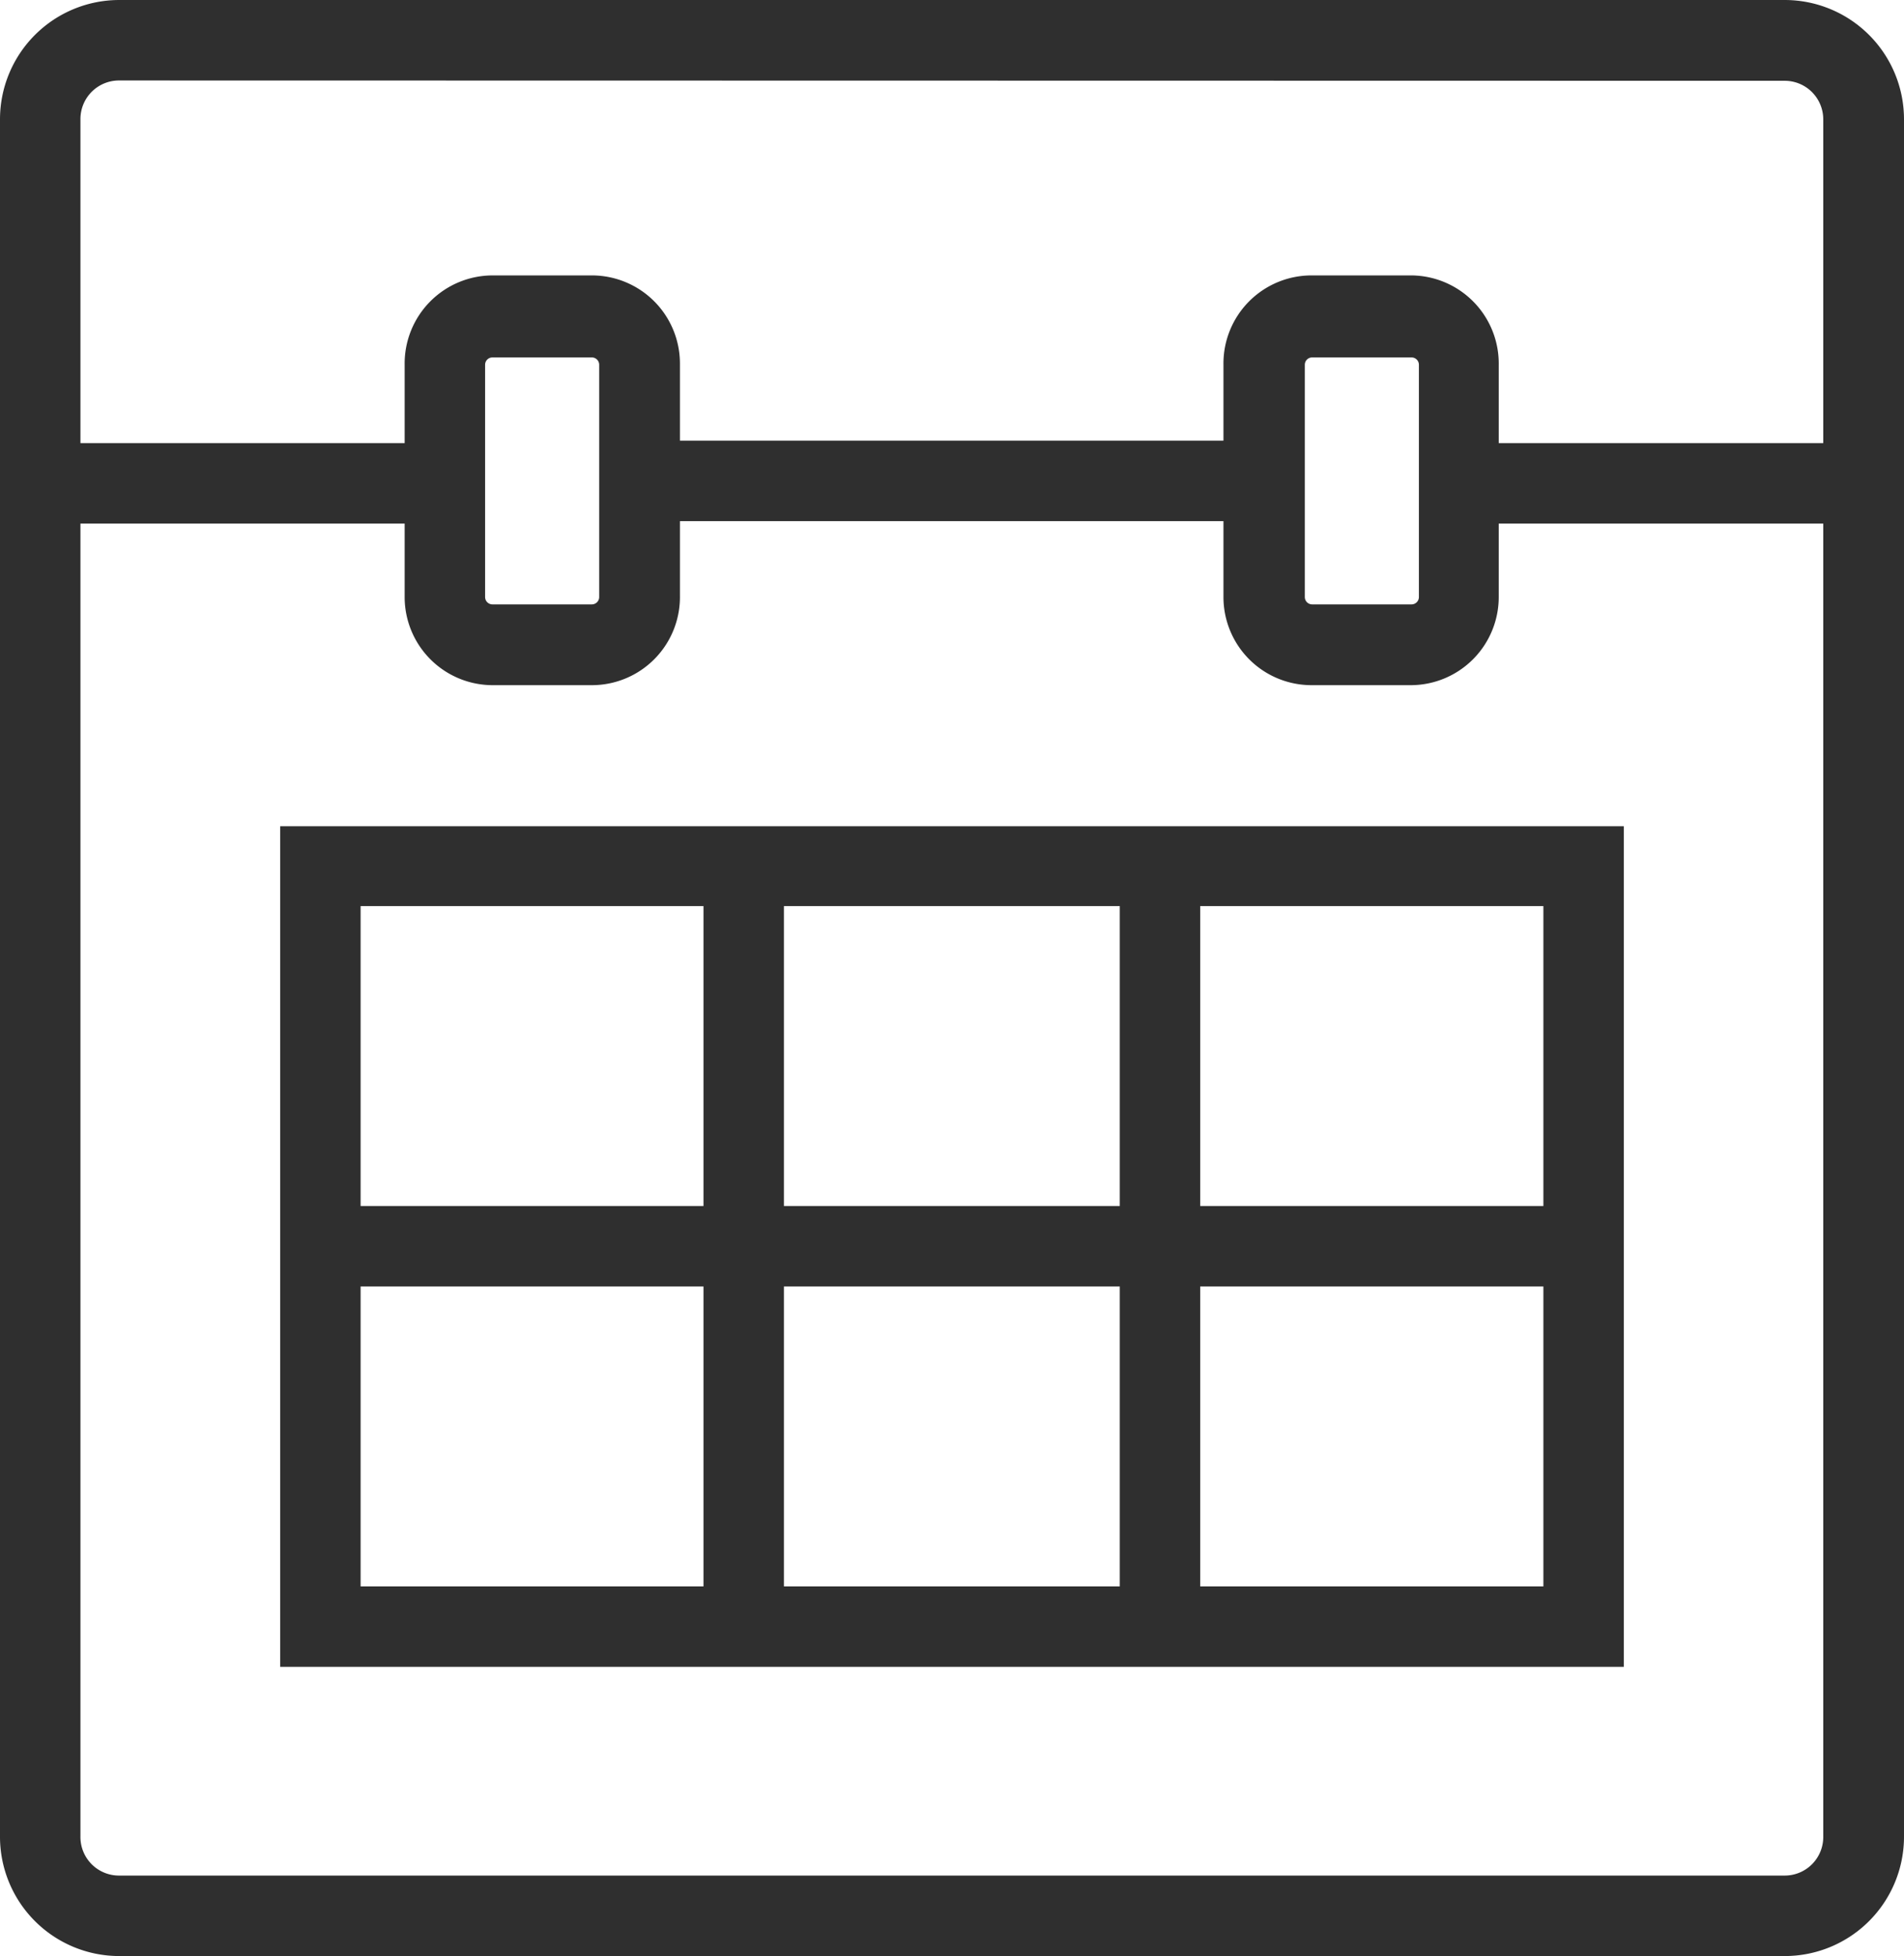
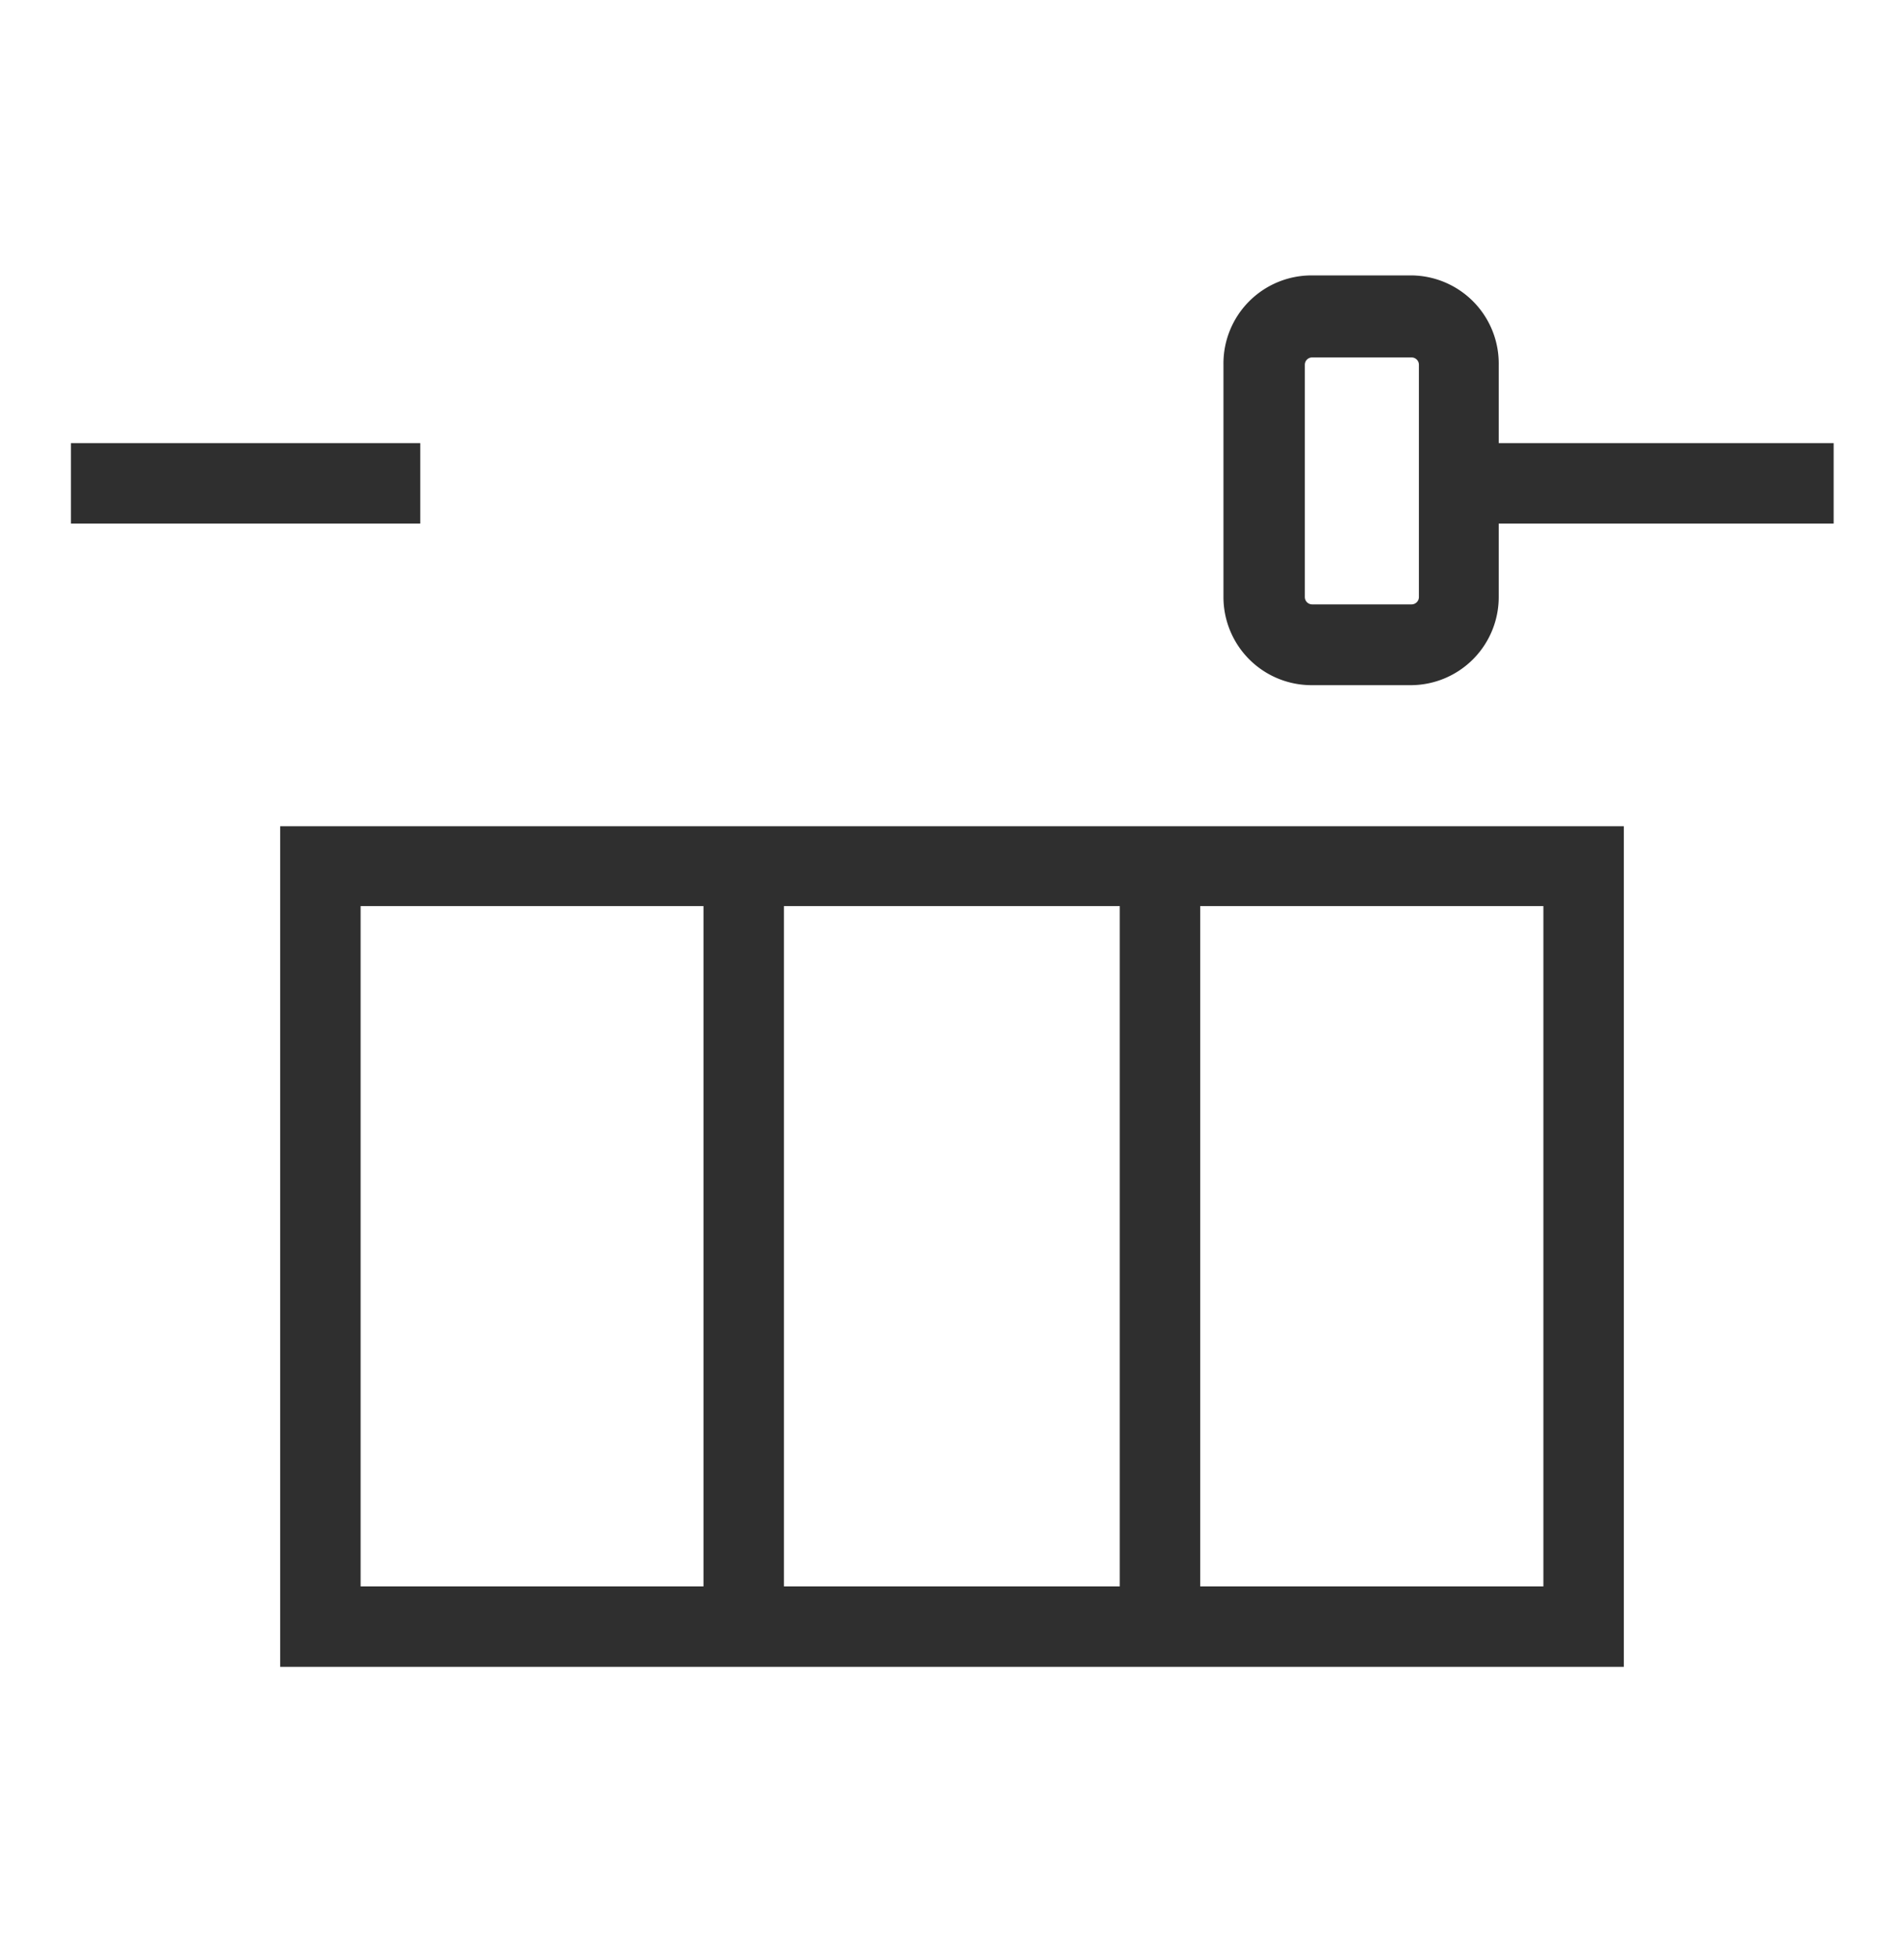
<svg xmlns="http://www.w3.org/2000/svg" viewBox="0 0 62.25 63.92">
  <defs>
    <style>.cls-1,.cls-2{fill:#2f2f2f;}.cls-1{stroke:#484751;stroke-miterlimit:10;stroke-width:2.63px;}</style>
  </defs>
  <title>Asset 136evalnewscpa</title>
  <g id="Layer_2" data-name="Layer 2">
    <g id="Icons">
      <g id="_9" data-name="9">
        <path class="cls-1" d="M52.52,7.41" />
-         <path class="cls-2" d="M58.35,63.92H3.9A3.9,3.9,0,0,1,0,60V3.9A3.9,3.9,0,0,1,3.9,0H58.35a3.9,3.9,0,0,1,3.9,3.9V60A3.9,3.9,0,0,1,58.35,63.92ZM3.9,2.63A1.26,1.26,0,0,0,2.63,3.9V60A1.26,1.26,0,0,0,3.9,61.29H58.35A1.26,1.26,0,0,0,59.61,60V3.9a1.26,1.26,0,0,0-1.26-1.26Z" />
-         <rect class="cls-2" x="21.08" y="14.4" width="20.09" height="2.63" />
        <rect class="cls-2" x="48.53" y="14.48" width="11.42" height="2.63" />
        <rect class="cls-2" x="2.32" y="14.48" width="11.42" height="2.63" />
-         <path class="cls-2" d="M19.35,22.39H16.1a2.88,2.88,0,0,1-2.87-2.88V11.92A2.88,2.88,0,0,1,16.1,9h3.25a2.88,2.88,0,0,1,2.88,2.88v7.59A2.88,2.88,0,0,1,19.35,22.39ZM16.1,11.68a.24.24,0,0,0-.24.24v7.59a.24.24,0,0,0,.24.24h3.25a.24.24,0,0,0,.24-.24V11.92a.24.24,0,0,0-.24-.24Z" />
        <path class="cls-2" d="M46.14,22.39H42.9A2.88,2.88,0,0,1,40,19.51V11.92A2.88,2.88,0,0,1,42.9,9h3.25A2.88,2.88,0,0,1,49,11.92v7.59A2.88,2.88,0,0,1,46.14,22.39ZM42.9,11.68a.24.24,0,0,0-.24.24v7.59a.24.24,0,0,0,.24.24h3.25a.24.24,0,0,0,.24-.24V11.92a.24.24,0,0,0-.24-.24Z" />
        <path class="cls-2" d="M53.09,54.47H9.16V27H53.09Zm-41.3-2.63H50.46V29.61H11.79Z" />
        <rect class="cls-2" x="23" y="28.86" width="2.63" height="23.73" />
        <rect class="cls-2" x="36.61" y="28.86" width="2.63" height="23.73" />
-         <rect class="cls-2" x="10.75" y="39.41" width="40.75" height="2.63" />
      </g>
    </g>
  </g>
</svg>